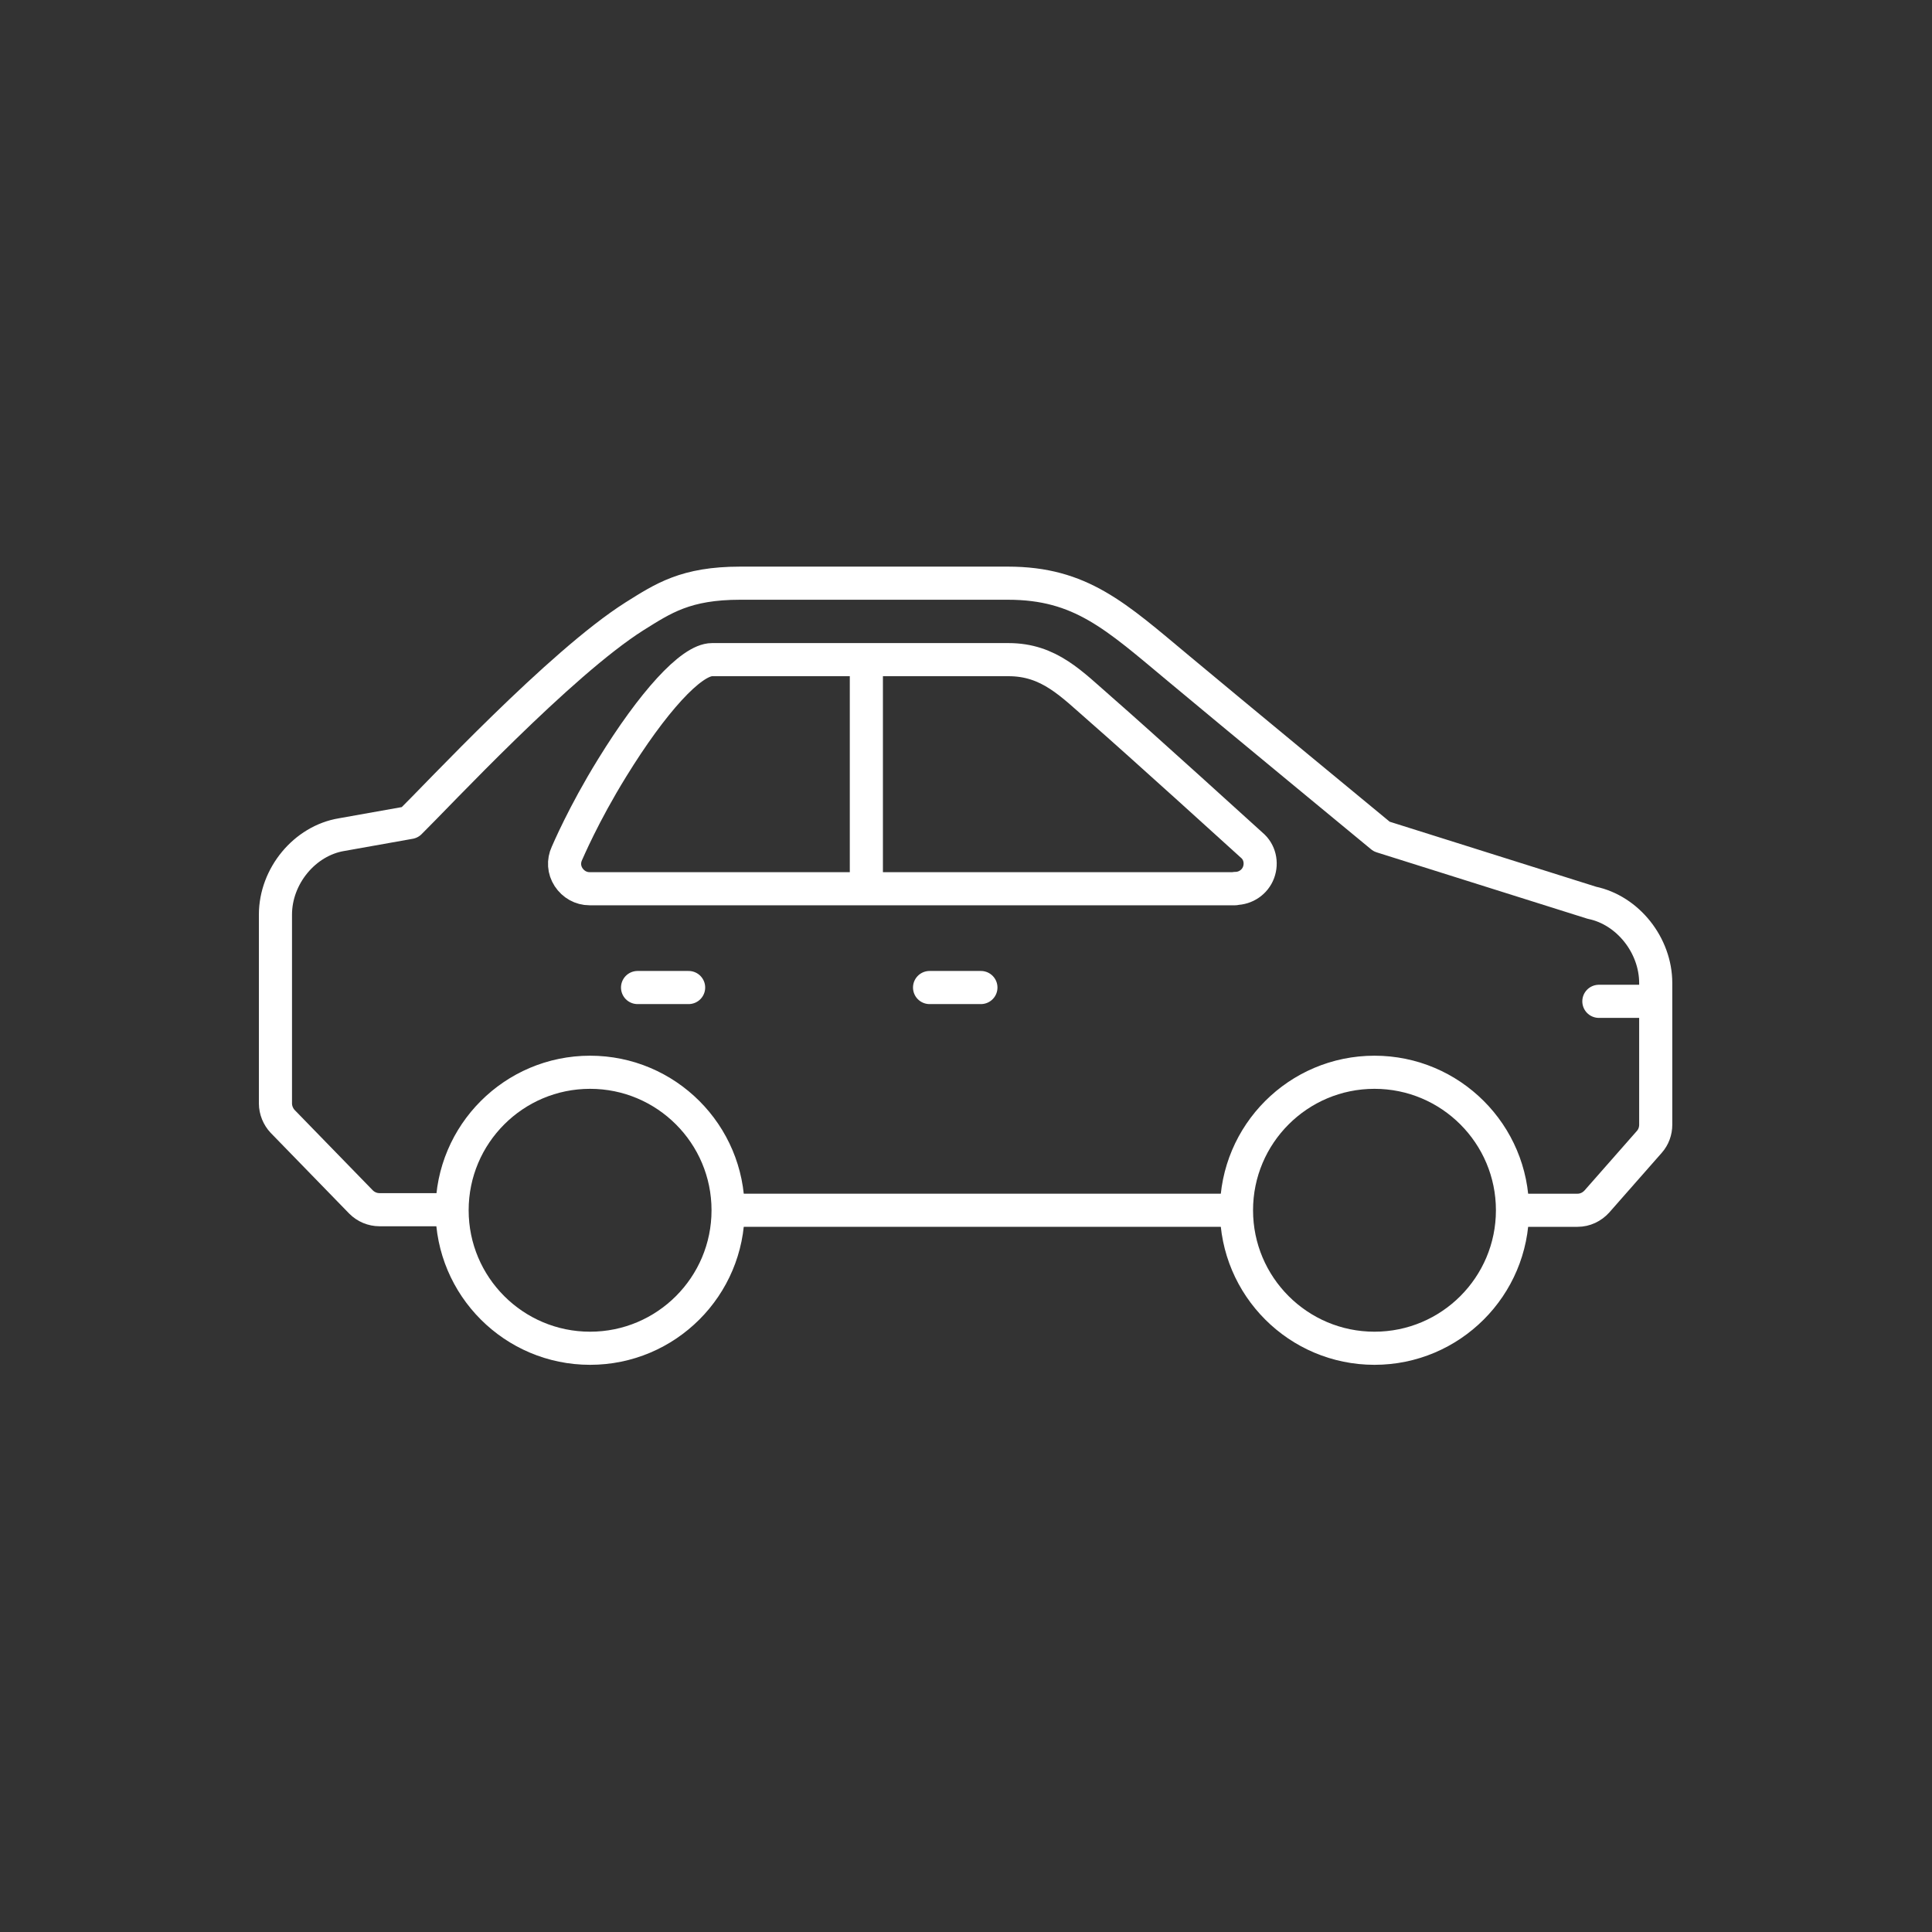
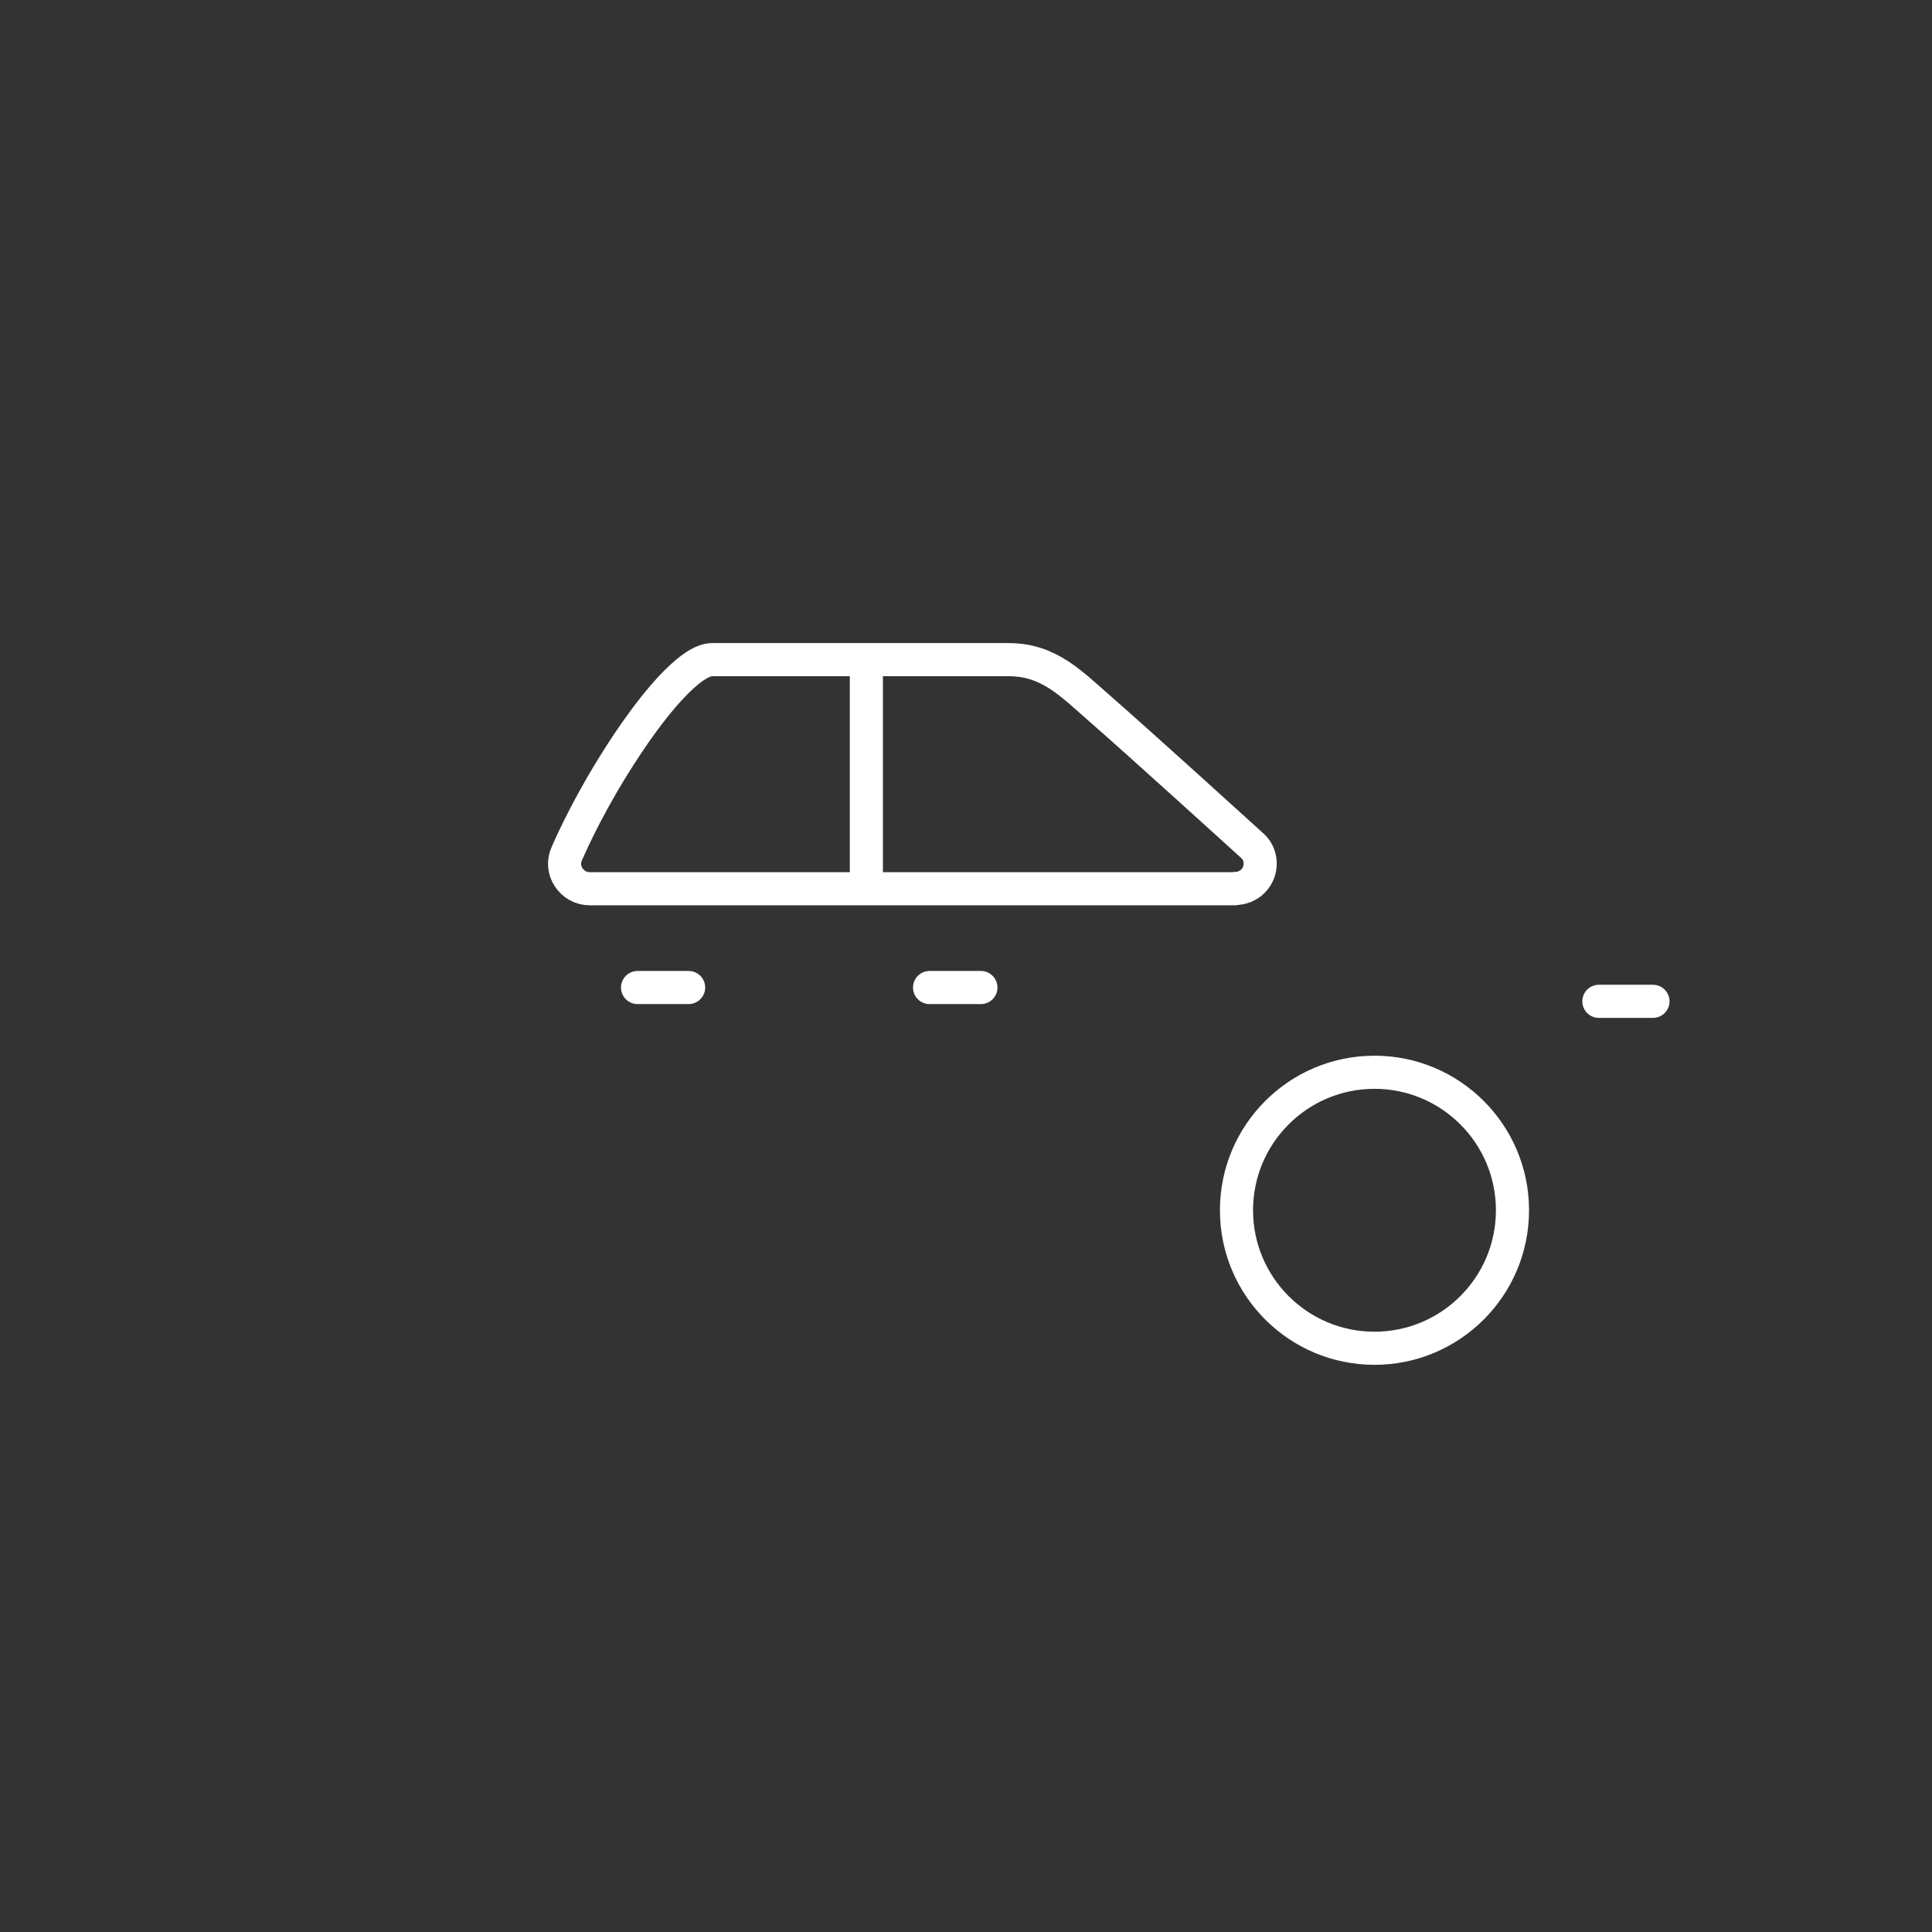
<svg xmlns="http://www.w3.org/2000/svg" id="b" width="70" height="70" viewBox="0 0 70 70">
  <rect x="0" y="0" width="70" height="70" fill="#333333" stroke="none" />
  <defs>
    <style>.d{stroke-linecap:round;}.d,.e,.f,.g{fill:none;}.d,.f{stroke-linejoin:round;}.d,.f,.g{stroke:#fff;stroke-width:1.2px;}.g{stroke-miterlimit:10;}</style>
  </defs>
  <g id="c">
    <g>
      <circle class="e" cx="35" cy="35" r="35" />
      <g>
-         <path class="g" d="M26.38,43.85c0,2.76-2.24,5-5,5s-5-2.24-5-5,2.24-5,5-5,5,2.24,5,5Z" />
        <path class="g" d="M54.8,43.85c0,2.76-2.24,5-5,5s-5-2.24-5-5,2.24-5,5-5,5,2.24,5,5Z" />
        <line class="d" x1="33.68" y1="35.78" x2="35.54" y2="35.78" />
        <line class="d" x1="23.1" y1="35.78" x2="24.95" y2="35.78" />
        <line class="d" x1="57.93" y1="36.28" x2="59.89" y2="36.28" />
-         <line class="g" x1="26.38" y1="43.85" x2="44.79" y2="43.85" />
-         <path class="f" d="M54.8,43.85h2.36c.27,0,.52-.12,.7-.32l1.9-2.16c.15-.17,.23-.39,.23-.62v-5.13c0-1.37-1.01-2.64-2.31-2.91l-7.62-2.4s-5.59-4.61-7.36-6.09c-2.28-1.9-3.54-3.09-6.18-3.09h-9.7c-1.98,0-2.79,.55-3.83,1.2-2.7,1.71-7.14,6.49-8.14,7.47l-2.47,.44c-1.34,.22-2.4,1.5-2.4,2.9v6.84c0,.24,.1,.48,.26,.65l2.84,2.92c.18,.18,.42,.28,.67,.28h2.6" />
        <path class="f" d="M44.76,32.19c.37,0,.71-.23,.84-.58,.13-.35,.04-.75-.25-.99-.13-.12-4.13-3.75-5.45-4.9-1.08-.94-1.88-1.82-3.36-1.82h-10.74c-.76,0-2.16,1.55-3.62,3.92-1.05,1.7-1.61,3.04-1.64,3.1-.13,.28-.11,.6,.06,.86,.17,.26,.45,.42,.76,.42h23.39Z" />
        <line class="f" x1="31.39" y1="23.89" x2="31.39" y2="32.19" />
      </g>
    </g>
  </g>
</svg>